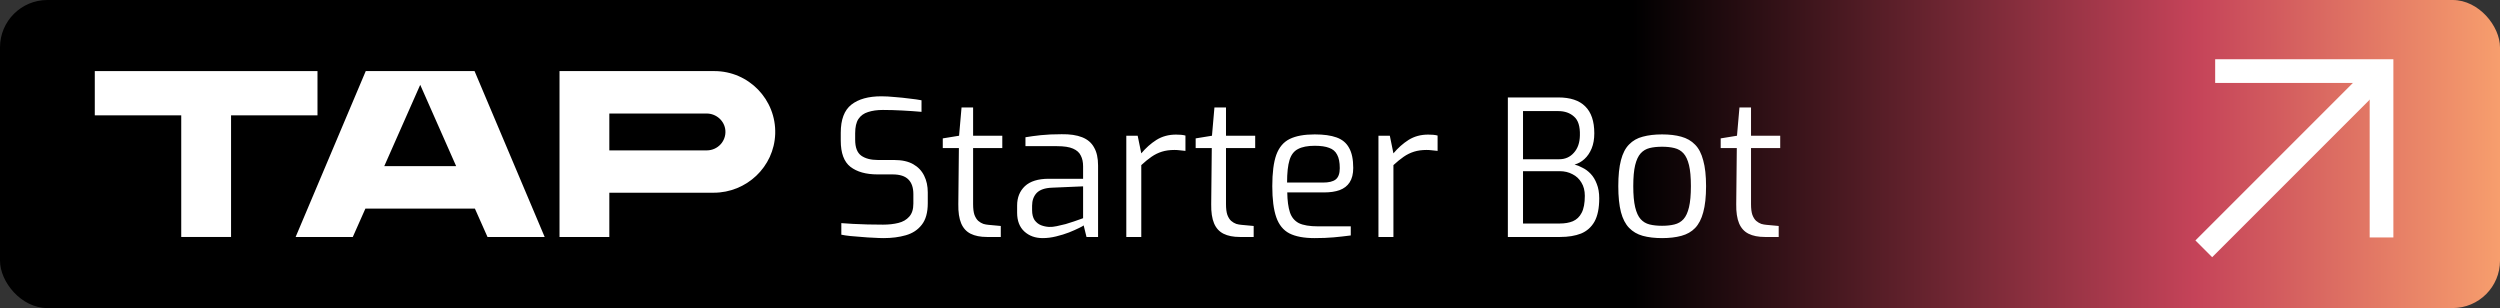
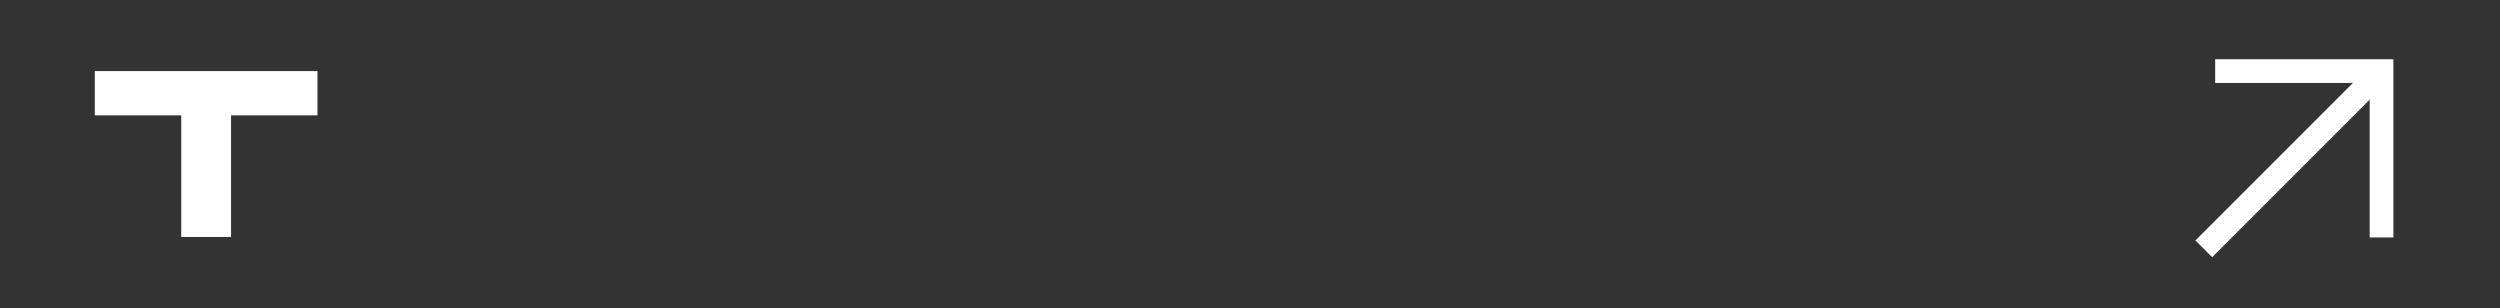
<svg xmlns="http://www.w3.org/2000/svg" width="211" height="26" viewBox="0 0 211 26" fill="none">
  <rect x="0" y="0" width="211" height="26" fill="#333333" stroke="none" />
-   <rect width="211" height="26" rx="4" fill="url(#paint0_linear_2098_16)" />
  <path d="M26.798 9.735H19.501V20H15.297V9.735H8V6H26.796V9.735H26.798Z" fill="white" />
-   <path d="M65.427 11.305C65.331 14.082 63.013 16.265 60.236 16.265H51.427V20H47.223V6H60.294C63.185 6 65.522 8.395 65.427 11.305ZM61.223 11.019C61.164 10.204 60.456 9.581 59.642 9.581H51.427V12.692H59.671C60.57 12.682 61.289 11.926 61.223 11.016V11.019Z" fill="white" />
-   <path d="M40.052 6H30.869L24.951 20H29.776L30.84 17.605H40.081L41.145 20H45.97L40.052 6ZM35.466 14.024H32.431L35.466 7.159L38.5 14.024H35.466Z" fill="white" />
-   <path d="M74.576 20.096C74.341 20.096 74.059 20.085 73.728 20.064C73.408 20.053 73.077 20.032 72.736 20C72.395 19.979 72.069 19.952 71.76 19.92C71.461 19.888 71.211 19.851 71.008 19.808V18.832C71.275 18.853 71.6 18.875 71.984 18.896C72.368 18.917 72.779 18.933 73.216 18.944C73.664 18.955 74.101 18.96 74.528 18.96C75.008 18.96 75.44 18.912 75.824 18.816C76.208 18.72 76.512 18.544 76.736 18.288C76.971 18.032 77.088 17.664 77.088 17.184V16.384C77.088 15.84 76.949 15.429 76.672 15.152C76.395 14.864 75.947 14.72 75.328 14.72H74.064C73.093 14.72 72.331 14.507 71.776 14.08C71.232 13.653 70.96 12.917 70.96 11.872V11.2C70.96 10.091 71.259 9.301 71.856 8.832C72.453 8.363 73.296 8.128 74.384 8.128C74.725 8.128 75.109 8.149 75.536 8.192C75.963 8.224 76.373 8.267 76.768 8.32C77.173 8.363 77.509 8.411 77.776 8.464V9.44C77.307 9.397 76.773 9.36 76.176 9.328C75.589 9.296 75.035 9.28 74.512 9.28C74.032 9.28 73.616 9.339 73.264 9.456C72.912 9.563 72.64 9.76 72.448 10.048C72.267 10.325 72.176 10.725 72.176 11.248V11.792C72.176 12.443 72.347 12.891 72.688 13.136C73.029 13.381 73.504 13.504 74.112 13.504H75.472C76.123 13.504 76.656 13.621 77.072 13.856C77.488 14.091 77.797 14.416 78 14.832C78.203 15.237 78.304 15.707 78.304 16.24V17.152C78.304 17.941 78.133 18.549 77.792 18.976C77.461 19.403 77.013 19.696 76.448 19.856C75.893 20.016 75.269 20.096 74.576 20.096ZM83.298 20C82.743 20 82.285 19.909 81.922 19.728C81.559 19.547 81.293 19.253 81.122 18.848C80.951 18.443 80.871 17.904 80.882 17.232L80.93 12.496H79.57V11.68L80.946 11.456L81.154 9.072H82.13V11.456H84.594V12.496H82.13V17.232C82.13 17.605 82.167 17.904 82.242 18.128C82.327 18.352 82.434 18.523 82.562 18.64C82.701 18.757 82.845 18.843 82.994 18.896C83.143 18.939 83.287 18.965 83.426 18.976L84.466 19.072V20H83.298ZM88.005 20.096C87.376 20.096 86.858 19.909 86.453 19.536C86.048 19.163 85.845 18.635 85.845 17.952V17.344C85.845 16.672 86.064 16.128 86.501 15.712C86.949 15.296 87.621 15.088 88.517 15.088H91.413V14.032C91.413 13.68 91.349 13.381 91.221 13.136C91.104 12.88 90.885 12.683 90.565 12.544C90.256 12.405 89.802 12.336 89.205 12.336H86.549V11.584C86.922 11.52 87.354 11.461 87.845 11.408C88.346 11.355 88.933 11.328 89.605 11.328C90.298 11.317 90.874 11.403 91.333 11.584C91.792 11.765 92.128 12.053 92.341 12.448C92.565 12.832 92.677 13.339 92.677 13.968V20H91.701L91.461 19.024C91.418 19.067 91.285 19.141 91.061 19.248C90.848 19.355 90.57 19.477 90.229 19.616C89.898 19.744 89.536 19.856 89.141 19.952C88.757 20.048 88.378 20.096 88.005 20.096ZM88.533 19.152C88.725 19.163 88.944 19.141 89.189 19.088C89.434 19.035 89.685 18.976 89.941 18.912C90.197 18.837 90.432 18.763 90.645 18.688C90.869 18.613 91.05 18.549 91.189 18.496C91.328 18.443 91.402 18.416 91.413 18.416V15.728L88.805 15.84C88.197 15.861 87.76 16.011 87.493 16.288C87.237 16.565 87.109 16.923 87.109 17.36V17.744C87.109 18.085 87.178 18.363 87.317 18.576C87.466 18.779 87.648 18.923 87.861 19.008C88.085 19.093 88.309 19.141 88.533 19.152ZM95.06 20V11.456H96.02L96.324 12.944C96.708 12.485 97.134 12.107 97.604 11.808C98.084 11.509 98.633 11.36 99.252 11.36C99.401 11.36 99.54 11.365 99.668 11.376C99.806 11.387 99.934 11.408 100.052 11.44V12.736C99.913 12.715 99.764 12.699 99.604 12.688C99.444 12.667 99.284 12.656 99.124 12.656C98.729 12.656 98.377 12.704 98.068 12.8C97.758 12.896 97.465 13.04 97.188 13.232C96.91 13.424 96.622 13.659 96.324 13.936V20H95.06ZM104.642 20C104.087 20 103.628 19.909 103.266 19.728C102.903 19.547 102.636 19.253 102.466 18.848C102.295 18.443 102.215 17.904 102.226 17.232L102.274 12.496H100.914V11.68L102.29 11.456L102.498 9.072H103.474V11.456H105.938V12.496H103.474V17.232C103.474 17.605 103.511 17.904 103.586 18.128C103.671 18.352 103.778 18.523 103.906 18.64C104.044 18.757 104.188 18.843 104.338 18.896C104.487 18.939 104.631 18.965 104.77 18.976L105.81 19.072V20H104.642ZM110.949 20.096C110.053 20.096 109.343 19.963 108.821 19.696C108.309 19.429 107.941 18.976 107.717 18.336C107.493 17.696 107.381 16.821 107.381 15.712C107.381 14.581 107.493 13.701 107.717 13.072C107.951 12.432 108.33 11.984 108.853 11.728C109.375 11.472 110.079 11.344 110.965 11.344C111.722 11.344 112.335 11.429 112.805 11.6C113.285 11.771 113.637 12.064 113.861 12.48C114.095 12.885 114.213 13.451 114.213 14.176C114.213 14.677 114.111 15.083 113.909 15.392C113.717 15.691 113.434 15.909 113.061 16.048C112.698 16.176 112.266 16.24 111.765 16.24H108.645C108.655 16.933 108.73 17.493 108.869 17.92C109.007 18.336 109.258 18.64 109.621 18.832C109.994 19.013 110.538 19.104 111.253 19.104H114.005V19.872C113.514 19.936 113.034 19.989 112.565 20.032C112.095 20.075 111.557 20.096 110.949 20.096ZM108.629 15.408H111.669C112.149 15.408 112.501 15.323 112.725 15.152C112.959 14.971 113.077 14.651 113.077 14.192C113.077 13.701 113.002 13.323 112.853 13.056C112.714 12.779 112.49 12.587 112.181 12.48C111.882 12.363 111.477 12.304 110.965 12.304C110.367 12.304 109.898 12.395 109.557 12.576C109.215 12.747 108.975 13.056 108.837 13.504C108.698 13.952 108.629 14.587 108.629 15.408ZM116.341 20V11.456H117.301L117.605 12.944C117.989 12.485 118.416 12.107 118.885 11.808C119.365 11.509 119.914 11.36 120.533 11.36C120.682 11.36 120.821 11.365 120.949 11.376C121.088 11.387 121.216 11.408 121.333 11.44V12.736C121.194 12.715 121.045 12.699 120.885 12.688C120.725 12.667 120.565 12.656 120.405 12.656C120.01 12.656 119.658 12.704 119.349 12.8C119.04 12.896 118.746 13.04 118.469 13.232C118.192 13.424 117.904 13.659 117.605 13.936V20H116.341ZM127.263 20V8.224H131.519C132.533 8.224 133.29 8.475 133.791 8.976C134.303 9.477 134.559 10.235 134.559 11.248C134.559 11.739 134.485 12.165 134.335 12.528C134.186 12.891 133.983 13.189 133.727 13.424C133.482 13.648 133.205 13.803 132.895 13.888C133.109 13.941 133.333 14.032 133.567 14.16C133.813 14.277 134.042 14.448 134.255 14.672C134.469 14.896 134.639 15.179 134.767 15.52C134.906 15.861 134.975 16.267 134.975 16.736C134.975 17.568 134.842 18.224 134.575 18.704C134.309 19.173 133.93 19.509 133.439 19.712C132.949 19.904 132.362 20 131.679 20H127.263ZM128.543 18.864H131.647C132.074 18.864 132.442 18.8 132.751 18.672C133.071 18.533 133.317 18.299 133.487 17.968C133.669 17.627 133.759 17.147 133.759 16.528C133.759 16.091 133.663 15.717 133.471 15.408C133.29 15.099 133.039 14.864 132.719 14.704C132.399 14.533 132.042 14.448 131.647 14.448H128.543V18.864ZM128.543 13.44H131.599C132.101 13.44 132.511 13.259 132.831 12.896C133.162 12.533 133.333 12.043 133.343 11.424C133.365 10.667 133.199 10.139 132.847 9.84C132.506 9.531 132.063 9.376 131.519 9.376H128.543V13.44ZM140.28 20.096C139.661 20.096 139.117 20.032 138.648 19.904C138.189 19.776 137.805 19.552 137.496 19.232C137.187 18.912 136.957 18.469 136.808 17.904C136.659 17.328 136.584 16.597 136.584 15.712C136.584 14.816 136.659 14.085 136.808 13.52C136.957 12.944 137.187 12.501 137.496 12.192C137.805 11.872 138.189 11.653 138.648 11.536C139.117 11.408 139.661 11.344 140.28 11.344C140.899 11.344 141.437 11.408 141.896 11.536C142.365 11.664 142.755 11.888 143.064 12.208C143.373 12.517 143.603 12.96 143.752 13.536C143.912 14.101 143.992 14.827 143.992 15.712C143.992 16.608 143.912 17.344 143.752 17.92C143.603 18.485 143.373 18.928 143.064 19.248C142.765 19.557 142.381 19.776 141.912 19.904C141.443 20.032 140.899 20.096 140.28 20.096ZM140.28 19.056C140.675 19.056 141.021 19.019 141.32 18.944C141.629 18.869 141.885 18.72 142.088 18.496C142.291 18.272 142.445 17.936 142.552 17.488C142.659 17.04 142.712 16.448 142.712 15.712C142.712 14.965 142.659 14.373 142.552 13.936C142.445 13.499 142.291 13.168 142.088 12.944C141.885 12.72 141.629 12.571 141.32 12.496C141.021 12.421 140.675 12.384 140.28 12.384C139.875 12.384 139.523 12.421 139.224 12.496C138.925 12.571 138.675 12.72 138.472 12.944C138.269 13.168 138.115 13.499 138.008 13.936C137.901 14.373 137.848 14.965 137.848 15.712C137.848 16.448 137.901 17.04 138.008 17.488C138.115 17.936 138.269 18.272 138.472 18.496C138.675 18.72 138.925 18.869 139.224 18.944C139.523 19.019 139.875 19.056 140.28 19.056ZM148.954 20C148.4 20 147.941 19.909 147.578 19.728C147.216 19.547 146.949 19.253 146.778 18.848C146.608 18.443 146.528 17.904 146.538 17.232L146.586 12.496H145.226V11.68L146.602 11.456L146.81 9.072H147.786V11.456H150.25V12.496H147.786V17.232C147.786 17.605 147.824 17.904 147.898 18.128C147.984 18.352 148.09 18.523 148.218 18.64C148.357 18.757 148.501 18.843 148.65 18.896C148.8 18.939 148.944 18.965 149.082 18.976L150.122 19.072V20H148.954Z" fill="white" />
  <path d="M186 21L201 6" stroke="white" stroke-width="2" stroke-miterlimit="10" />
  <path d="M201.001 20.041L201.001 6L186.961 6" stroke="white" stroke-width="2" stroke-miterlimit="10" />
  <defs>
    <linearGradient id="paint0_linear_2098_16" x1="0" y1="13" x2="211" y2="13" gradientUnits="userSpaceOnUse">
      <stop offset="0.653" />
      <stop offset="0.878" stop-color="#C54359" />
      <stop offset="1" stop-color="#F79E6D" />
    </linearGradient>
  </defs>
</svg>